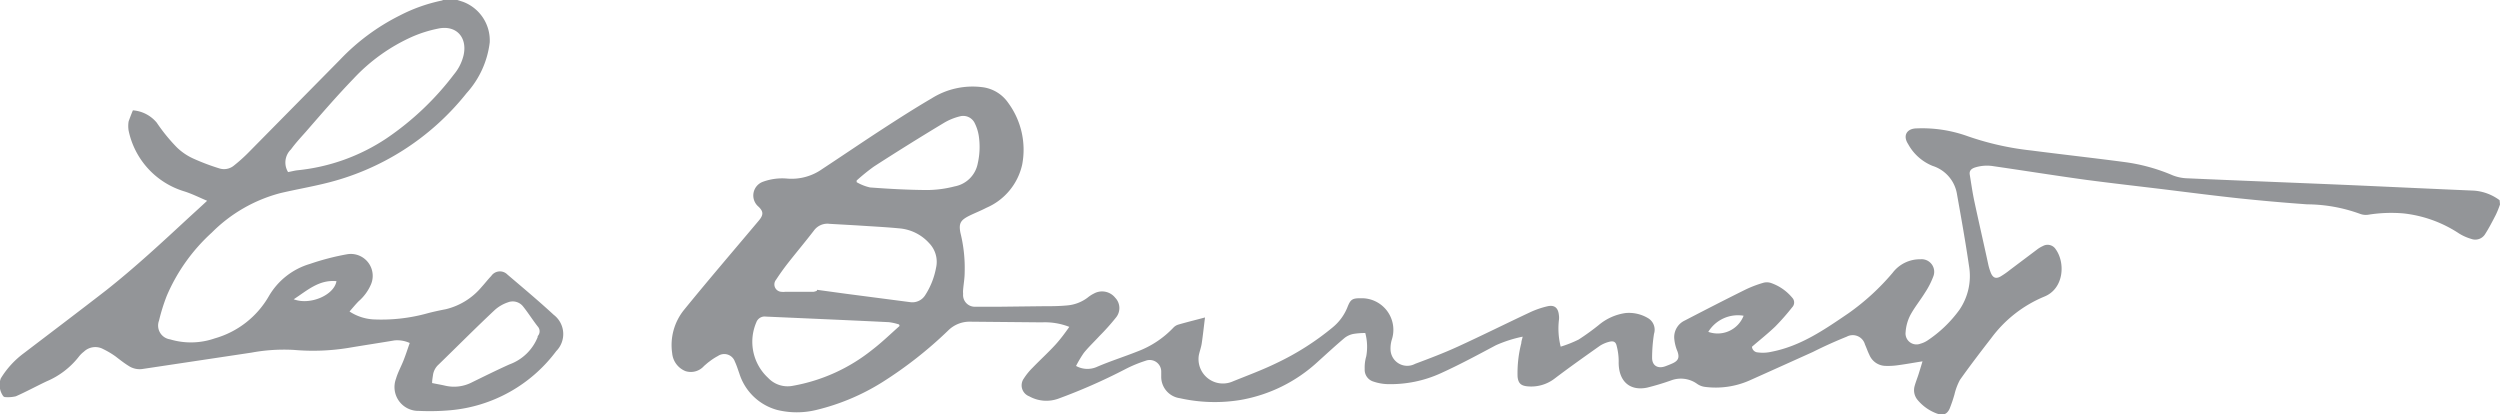
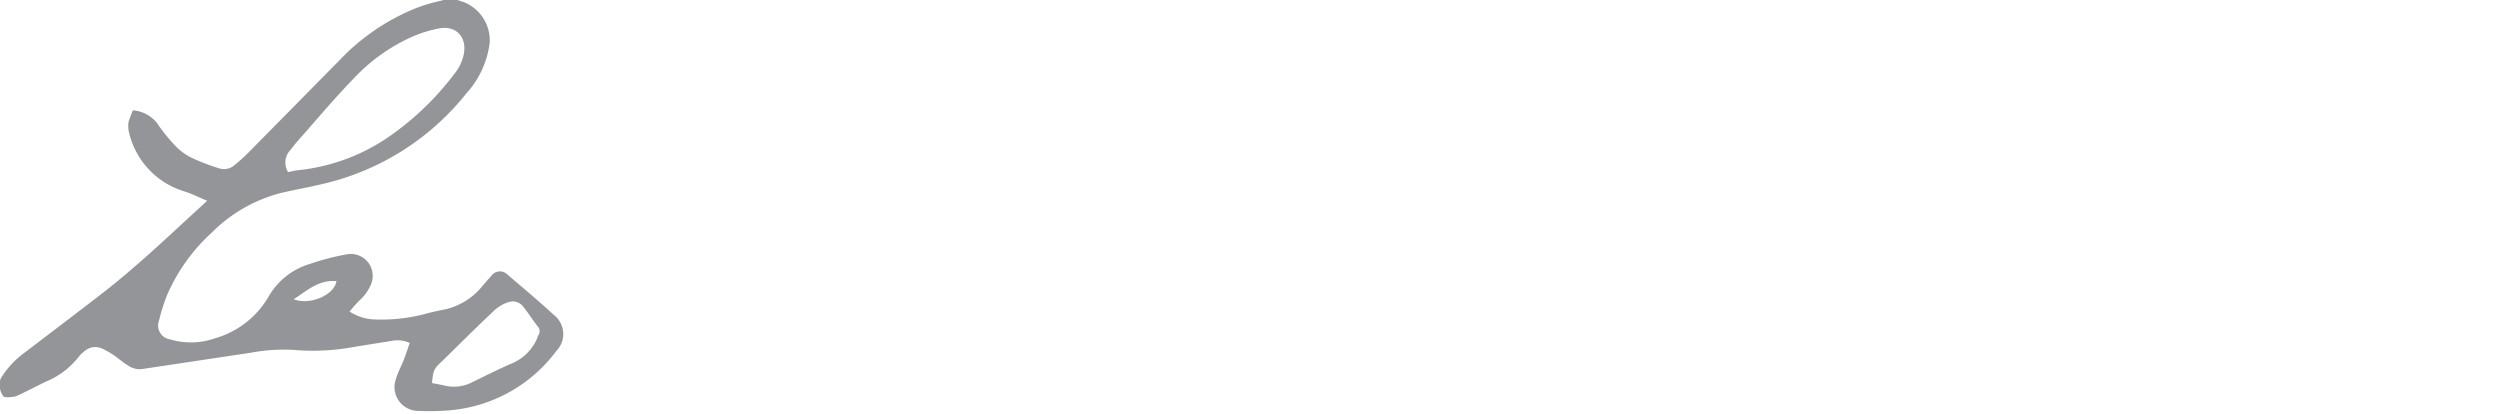
<svg xmlns="http://www.w3.org/2000/svg" viewBox="0 0 260.35 43.14">
  <defs>
    <style>.cls-1{fill:#939598;}</style>
  </defs>
  <title>Leo Burnett_gray</title>
  <g id="Layer_2" data-name="Layer 2">
    <g id="All">
      <g id="Leo_Burnett" data-name="Leo Burnett">
-         <path class="cls-1" d="M260.35,21.29a9.54,9.54,0,0,1-.44,1.09c-.35.68-.7,1.36-1.11,2a1.2,1.2,0,0,1-1.44.5,5.06,5.06,0,0,1-1.28-.57,13.06,13.06,0,0,0-5.82-2.09,15.17,15.17,0,0,0-3.56.13,1.71,1.71,0,0,1-.9-.07,16.29,16.29,0,0,0-5.53-1c-2.38-.17-4.77-.38-7.14-.63-2.59-.28-5.18-.61-7.76-.93-2.73-.33-5.47-.64-8.19-1-3.19-.44-6.38-.95-9.56-1.41a4.16,4.16,0,0,0-2,.15c-.35.13-.55.34-.49.72.15.92.28,1.84.47,2.74.48,2.25,1,4.48,1.48,6.72a5.87,5.87,0,0,0,.26.81c.22.49.52.61,1,.34a8.55,8.55,0,0,0,1-.7L212.12,26a3.11,3.11,0,0,1,.63-.38,1,1,0,0,1,1.32.32c1.05,1.44.86,4.14-1.18,4.95a13.11,13.11,0,0,0-5.52,4.32c-1.11,1.43-2.21,2.87-3.26,4.35a6.2,6.2,0,0,0-.57,1.51,14.69,14.69,0,0,1-.51,1.5c-.27.56-.64.74-1.34.49a4.74,4.74,0,0,1-2-1.42,1.58,1.58,0,0,1-.3-1.44c.11-.41.28-.82.41-1.23s.26-.84.41-1.34c-.9.14-1.71.29-2.53.4a7.26,7.26,0,0,1-1.4.07,1.86,1.86,0,0,1-1.61-1.16c-.17-.34-.29-.71-.45-1.06a1.32,1.32,0,0,0-1.9-.82c-1.19.48-2.35,1-3.52,1.59-2.22,1-4.43,2-6.67,3a8.74,8.74,0,0,1-4.58.64,1.83,1.83,0,0,1-.82-.32,2.9,2.9,0,0,0-2.66-.37,25.74,25.74,0,0,1-2.55.77c-1.88.38-3-.76-2.95-2.74a6.36,6.36,0,0,0-.21-1.61c-.09-.42-.33-.54-.76-.43a3.26,3.26,0,0,0-1,.43c-1.57,1.11-3.14,2.22-4.67,3.38a4,4,0,0,1-2.89.83c-.67-.07-.93-.34-1-1a12.5,12.5,0,0,1,.39-3.5c0-.2.09-.41.14-.67a13.47,13.47,0,0,0-2.78.89c-1.88,1-3.73,2-5.66,2.88A12.59,12.59,0,0,1,144.41,40a5,5,0,0,1-1.37-.26,1.28,1.28,0,0,1-.92-1.31,4.16,4.16,0,0,1,.16-1.32,5.54,5.54,0,0,0-.1-2.43,7.73,7.73,0,0,0-1.21.09,2.18,2.18,0,0,0-.93.41c-.95.8-1.86,1.64-2.78,2.47a15.88,15.88,0,0,1-8.06,4,16.59,16.59,0,0,1-6.32-.18,2.25,2.25,0,0,1-1.95-2.29c0-.16,0-.32,0-.48a1.2,1.2,0,0,0-1.63-1.13,13.53,13.53,0,0,0-2.12.88,59.86,59.86,0,0,1-7,3.08,3.66,3.66,0,0,1-3-.26,1.22,1.22,0,0,1-.56-1.85,6.47,6.47,0,0,1,.91-1.12c.78-.81,1.62-1.57,2.38-2.4.52-.57,1-1.22,1.45-1.86a7,7,0,0,0-2.86-.47l-7.48-.07a3.16,3.16,0,0,0-2.28.92,42.6,42.6,0,0,1-6.87,5.39,23.09,23.09,0,0,1-6.85,2.88,8.57,8.57,0,0,1-4.09,0A5.7,5.7,0,0,1,77,38.91c-.15-.42-.28-.85-.47-1.25a1.17,1.17,0,0,0-1.76-.59,6,6,0,0,0-.88.57c-.2.14-.38.31-.57.47a1.83,1.83,0,0,1-1.93.54A2.22,2.22,0,0,1,70,36.78a5.83,5.83,0,0,1,1.26-4.54C73.79,29.13,76.42,26.07,79,23c.54-.63.53-1-.09-1.55a1.52,1.52,0,0,1,.54-2.52A5.85,5.85,0,0,1,82,18.6a5.52,5.52,0,0,0,3.63-1c2.1-1.38,4.18-2.8,6.29-4.17,1.68-1.09,3.38-2.18,5.11-3.19a8,8,0,0,1,5.2-1.17A3.84,3.84,0,0,1,105,10.72a8.23,8.23,0,0,1,1.45,6.42,6.4,6.4,0,0,1-3.73,4.5c-.59.31-1.22.55-1.82.85-.88.45-1.07.79-.88,1.76a15.16,15.16,0,0,1,.44,4.13c0,.59-.11,1.19-.16,1.78a2.17,2.17,0,0,0,0,.44,1.22,1.22,0,0,0,1.32,1.34c.89,0,1.78,0,2.68,0l4.28-.05c.84,0,1.68,0,2.52-.08a4.11,4.11,0,0,0,2.17-.82,3.44,3.44,0,0,1,.65-.42,1.75,1.75,0,0,1,2.22.44,1.55,1.55,0,0,1,.06,2.08A23.05,23.05,0,0,1,114.49,35c-.54.59-1.12,1.13-1.62,1.75a11.91,11.91,0,0,0-.81,1.36,2.44,2.44,0,0,0,2.12.12c1.4-.61,2.87-1.07,4.3-1.64a10,10,0,0,0,3.69-2.44,1.18,1.18,0,0,1,.52-.34c.89-.26,1.79-.48,2.8-.75-.12.94-.21,1.81-.34,2.69-.06.41-.21.81-.3,1.22a2.54,2.54,0,0,0,3.51,2.76c1.53-.62,3.08-1.19,4.56-1.91a28,28,0,0,0,5.88-3.74A5.2,5.2,0,0,0,140.32,32c.32-.82.51-.95,1.4-.94a3.29,3.29,0,0,1,3.22,4.32,3.18,3.18,0,0,0-.13,1,1.74,1.74,0,0,0,2.56,1.51c1.5-.56,3-1.13,4.44-1.79,2.51-1.15,5-2.39,7.49-3.56a9.1,9.1,0,0,1,1.88-.65c.71-.15,1.08.17,1.16.9a2,2,0,0,1,0,.59,7.73,7.73,0,0,0,.19,2.72,12.14,12.14,0,0,0,1.87-.74,24.85,24.85,0,0,0,2.08-1.5,5.54,5.54,0,0,1,2.81-1.26,3.87,3.87,0,0,1,2.35.54,1.4,1.4,0,0,1,.61,1.62,16.2,16.2,0,0,0-.2,2.5c0,.82.59,1.16,1.36.89.27-.1.53-.2.79-.32.6-.28.71-.62.49-1.24a4.33,4.33,0,0,1-.32-1.21,1.91,1.91,0,0,1,1.08-2c2.1-1.09,4.2-2.17,6.32-3.22a11.9,11.9,0,0,1,1.83-.7,1.37,1.37,0,0,1,.8,0A5,5,0,0,1,186.64,31a.72.72,0,0,1,0,1,23.75,23.75,0,0,1-1.76,2c-.77.74-1.61,1.4-2.43,2.11a.64.64,0,0,0,.61.59,4,4,0,0,0,1.43-.07c3.05-.59,5.53-2.32,8-4a24.52,24.52,0,0,0,4.6-4.21A3.57,3.57,0,0,1,200,27a1.31,1.31,0,0,1,1.35,1.75,8.35,8.35,0,0,1-.87,1.71c-.49.8-1.1,1.54-1.54,2.36a4.54,4.54,0,0,0-.49,1.77,1.14,1.14,0,0,0,1.55,1.2,2.53,2.53,0,0,0,.71-.32,13,13,0,0,0,3.34-3.2,6.23,6.23,0,0,0,1-4.59c-.36-2.48-.8-4.94-1.24-7.4a3.7,3.7,0,0,0-2.54-3A5.06,5.06,0,0,1,198.71,15c-.57-.87-.15-1.62.9-1.63a14,14,0,0,1,5.12.75,29.86,29.86,0,0,0,6.79,1.55c3.25.42,6.5.78,9.75,1.21a19.06,19.06,0,0,1,5,1.38,4.55,4.55,0,0,0,1.55.31c5.6.25,11.2.46,16.8.7,4.34.19,8.69.4,13,.58a5.1,5.1,0,0,1,2.69,1Zm-175.27,9v-.11l3,.41,6.67.87a1.58,1.58,0,0,0,1.6-.72,7.92,7.92,0,0,0,1.13-2.85,2.79,2.79,0,0,0-.72-2.57,4.7,4.7,0,0,0-3.13-1.54c-1.47-.14-2.94-.21-4.42-.31l-2.82-.16a1.73,1.73,0,0,0-1.62.69c-.9,1.17-1.85,2.3-2.76,3.46-.42.54-.81,1.09-1.19,1.67a.77.77,0,0,0,.57,1.26,1.55,1.55,0,0,0,.37,0c1,0,2,0,2.94,0A1.08,1.08,0,0,0,85.08,30.27Zm8.61,3.67-.06-.17a5.7,5.7,0,0,0-1.07-.24c-4.27-.21-8.54-.39-12.8-.58a.92.92,0,0,0-1,.61A5.11,5.11,0,0,0,80,39.36a2.78,2.78,0,0,0,2.55.82,18.34,18.34,0,0,0,8.27-3.74C91.85,35.65,92.75,34.77,93.69,33.94ZM89.21,18.8l0,.17a4.91,4.91,0,0,0,1.39.55c2,.15,4,.26,6,.27a11.75,11.75,0,0,0,2.82-.38,3,3,0,0,0,2.4-2.38,7.76,7.76,0,0,0,.11-2.88,4.48,4.48,0,0,0-.41-1.3,1.33,1.33,0,0,0-1.57-.73,6,6,0,0,0-1.67.69Q94.64,15,91,17.35A20.65,20.65,0,0,0,89.21,18.8ZM177.9,34.56a2.9,2.9,0,0,0,3.68-1.68A3.62,3.62,0,0,0,177.9,34.56Z" />
        <path class="cls-1" d="M47.63,0l.59.19A4.29,4.29,0,0,1,51,4.42,9.56,9.56,0,0,1,48.59,9.7a26.84,26.84,0,0,1-14.83,9.42c-1.53.37-3.08.64-4.6,1a15.71,15.71,0,0,0-7.1,4.1,18.94,18.94,0,0,0-4.69,6.58,19.43,19.43,0,0,0-.81,2.59,1.45,1.45,0,0,0,1.15,1.95,7.54,7.54,0,0,0,4.65-.1A9.47,9.47,0,0,0,28,30.84a7.35,7.35,0,0,1,4.29-3.36,25.87,25.87,0,0,1,3.85-1,2.28,2.28,0,0,1,2.5,3.12,4.85,4.85,0,0,1-1.3,1.78c-.32.33-.61.68-.94,1.06a5.07,5.07,0,0,0,2.44.82,17.94,17.94,0,0,0,5.74-.65c.61-.16,1.23-.29,1.85-.41a7,7,0,0,0,3.73-2.32c.34-.37.65-.78,1-1.14a1.09,1.09,0,0,1,1.68-.15c1.62,1.38,3.26,2.75,4.83,4.2a2.52,2.52,0,0,1,.26,3.77,15.45,15.45,0,0,1-11,6.16,24.39,24.39,0,0,1-3.31.07,2.48,2.48,0,0,1-2.38-3.35c.19-.66.54-1.28.79-1.92s.42-1.18.64-1.8a3.14,3.14,0,0,0-1.59-.27c-1.6.27-3.2.51-4.8.78a22.92,22.92,0,0,1-5.67.21,18.63,18.63,0,0,0-4.41.28L14.81,38.43a2.08,2.08,0,0,1-1.42-.33c-.47-.29-.91-.64-1.38-1a9,9,0,0,0-1.27-.75,1.72,1.72,0,0,0-2,.27,2.87,2.87,0,0,0-.55.55,8.41,8.41,0,0,1-3.33,2.54c-1.08.51-2.12,1.08-3.21,1.56a3.6,3.6,0,0,1-1.15.08.33.33,0,0,1-.16-.09,2,2,0,0,1-.26-1.85A9.25,9.25,0,0,1,2.5,36.77c2.86-2.18,5.73-4.35,8.57-6.55,3-2.37,5.83-5,8.66-7.62.59-.54,1.19-1.08,1.84-1.69-.85-.36-1.62-.75-2.44-1a8.4,8.4,0,0,1-5.74-6.33,3.12,3.12,0,0,1,0-.91,1.27,1.27,0,0,1,.06-.18c.12-.33.25-.67.39-1a3.58,3.58,0,0,1,2.48,1.28,18.32,18.32,0,0,0,2.08,2.56,6,6,0,0,0,1.77,1.2,22.65,22.65,0,0,0,2.65,1,1.62,1.62,0,0,0,1.58-.32,16.71,16.71,0,0,0,1.41-1.26l9.59-9.72a22.37,22.37,0,0,1,6.22-4.61A17,17,0,0,1,46,.06.52.52,0,0,0,46.14,0ZM30,17.92c.33-.06.65-.15,1-.19a20.36,20.36,0,0,0,9.28-3.34,29.75,29.75,0,0,0,7-6.65,4.86,4.86,0,0,0,1-2c.41-1.88-.79-3.16-2.66-2.76a13.23,13.23,0,0,0-2.68.84A18.85,18.85,0,0,0,36.81,8.2c-1.74,1.8-3.37,3.7-5,5.57-.52.58-1.05,1.16-1.51,1.79A1.9,1.9,0,0,0,30,17.92ZM45,39.89c.47.1.91.17,1.34.27a4.05,4.05,0,0,0,2.82-.35c1.29-.63,2.58-1.27,3.89-1.86A5,5,0,0,0,56,35.09.11.11,0,0,1,56,35,.74.74,0,0,0,56,34c-.53-.68-1-1.43-1.53-2.09a1.37,1.37,0,0,0-1.56-.43,3.93,3.93,0,0,0-1.36.78c-2,1.87-3.91,3.8-5.87,5.7A1.82,1.82,0,0,0,45.1,39C45.06,39.3,45,39.58,45,39.89Zm-14.4-8.72c1.69.64,4.2-.43,4.44-1.89C33.2,29.11,32,30.25,30.58,31.17Z" />
      </g>
    </g>
  </g>
</svg>